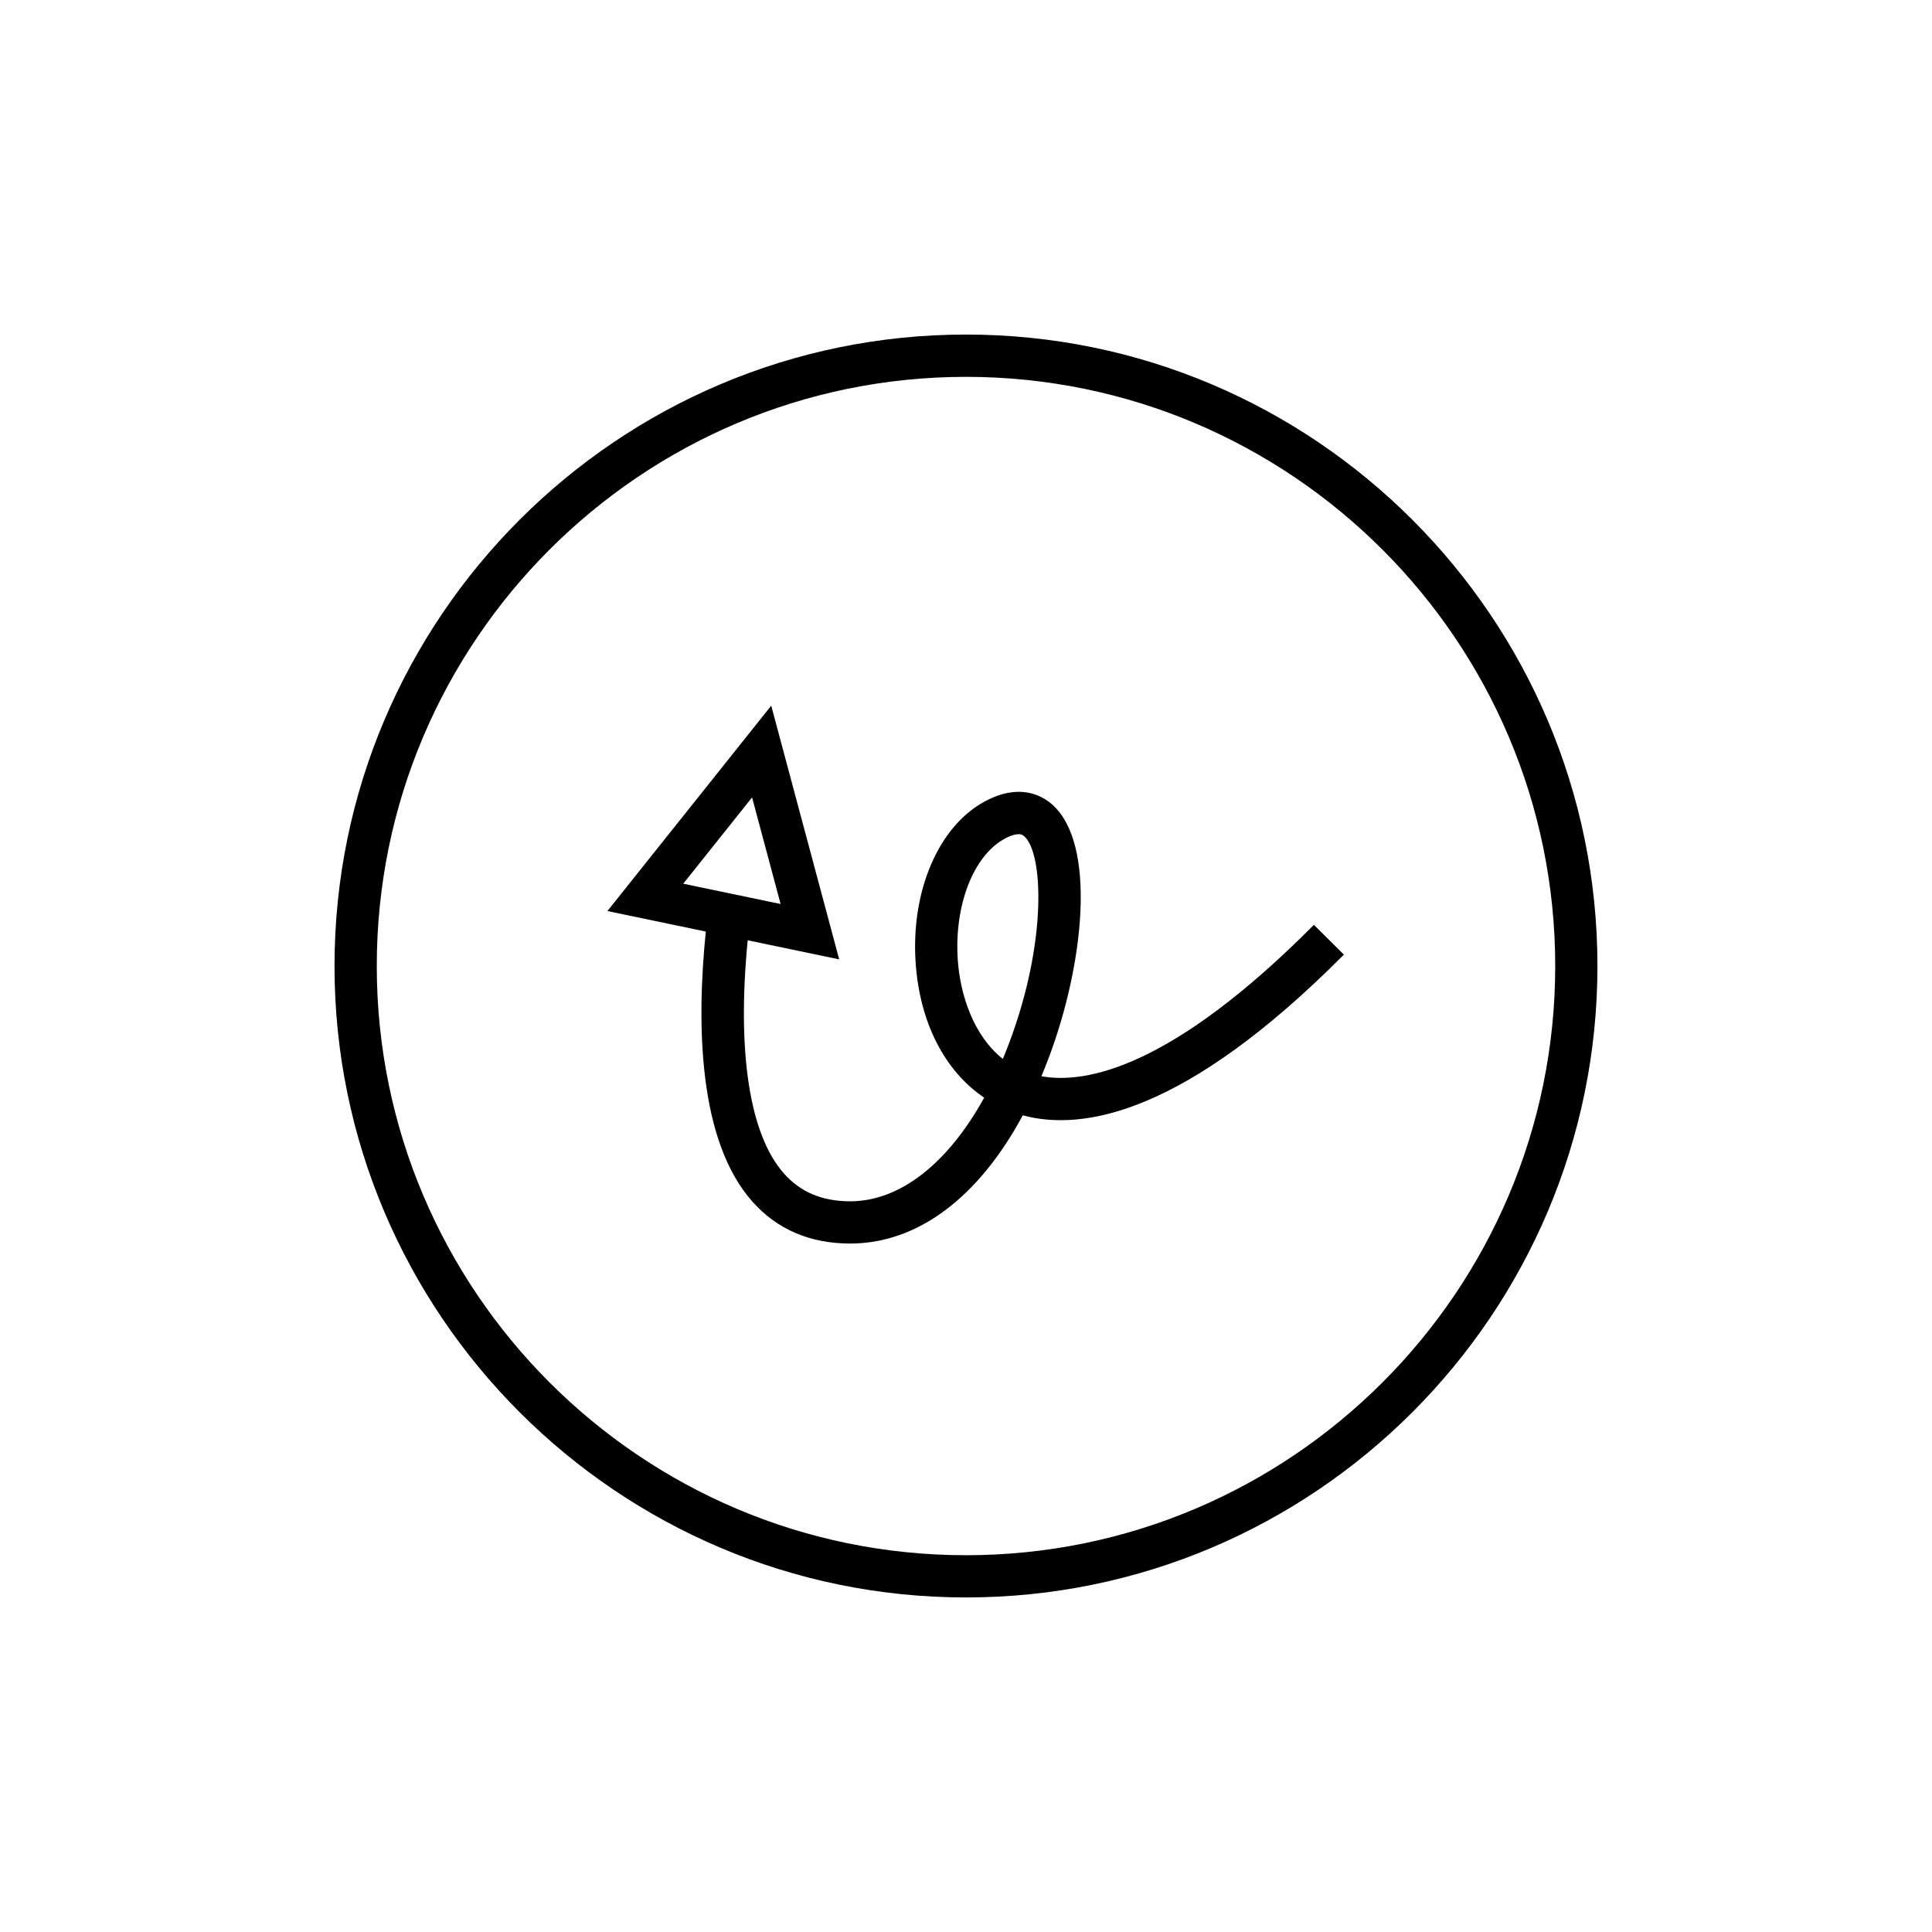
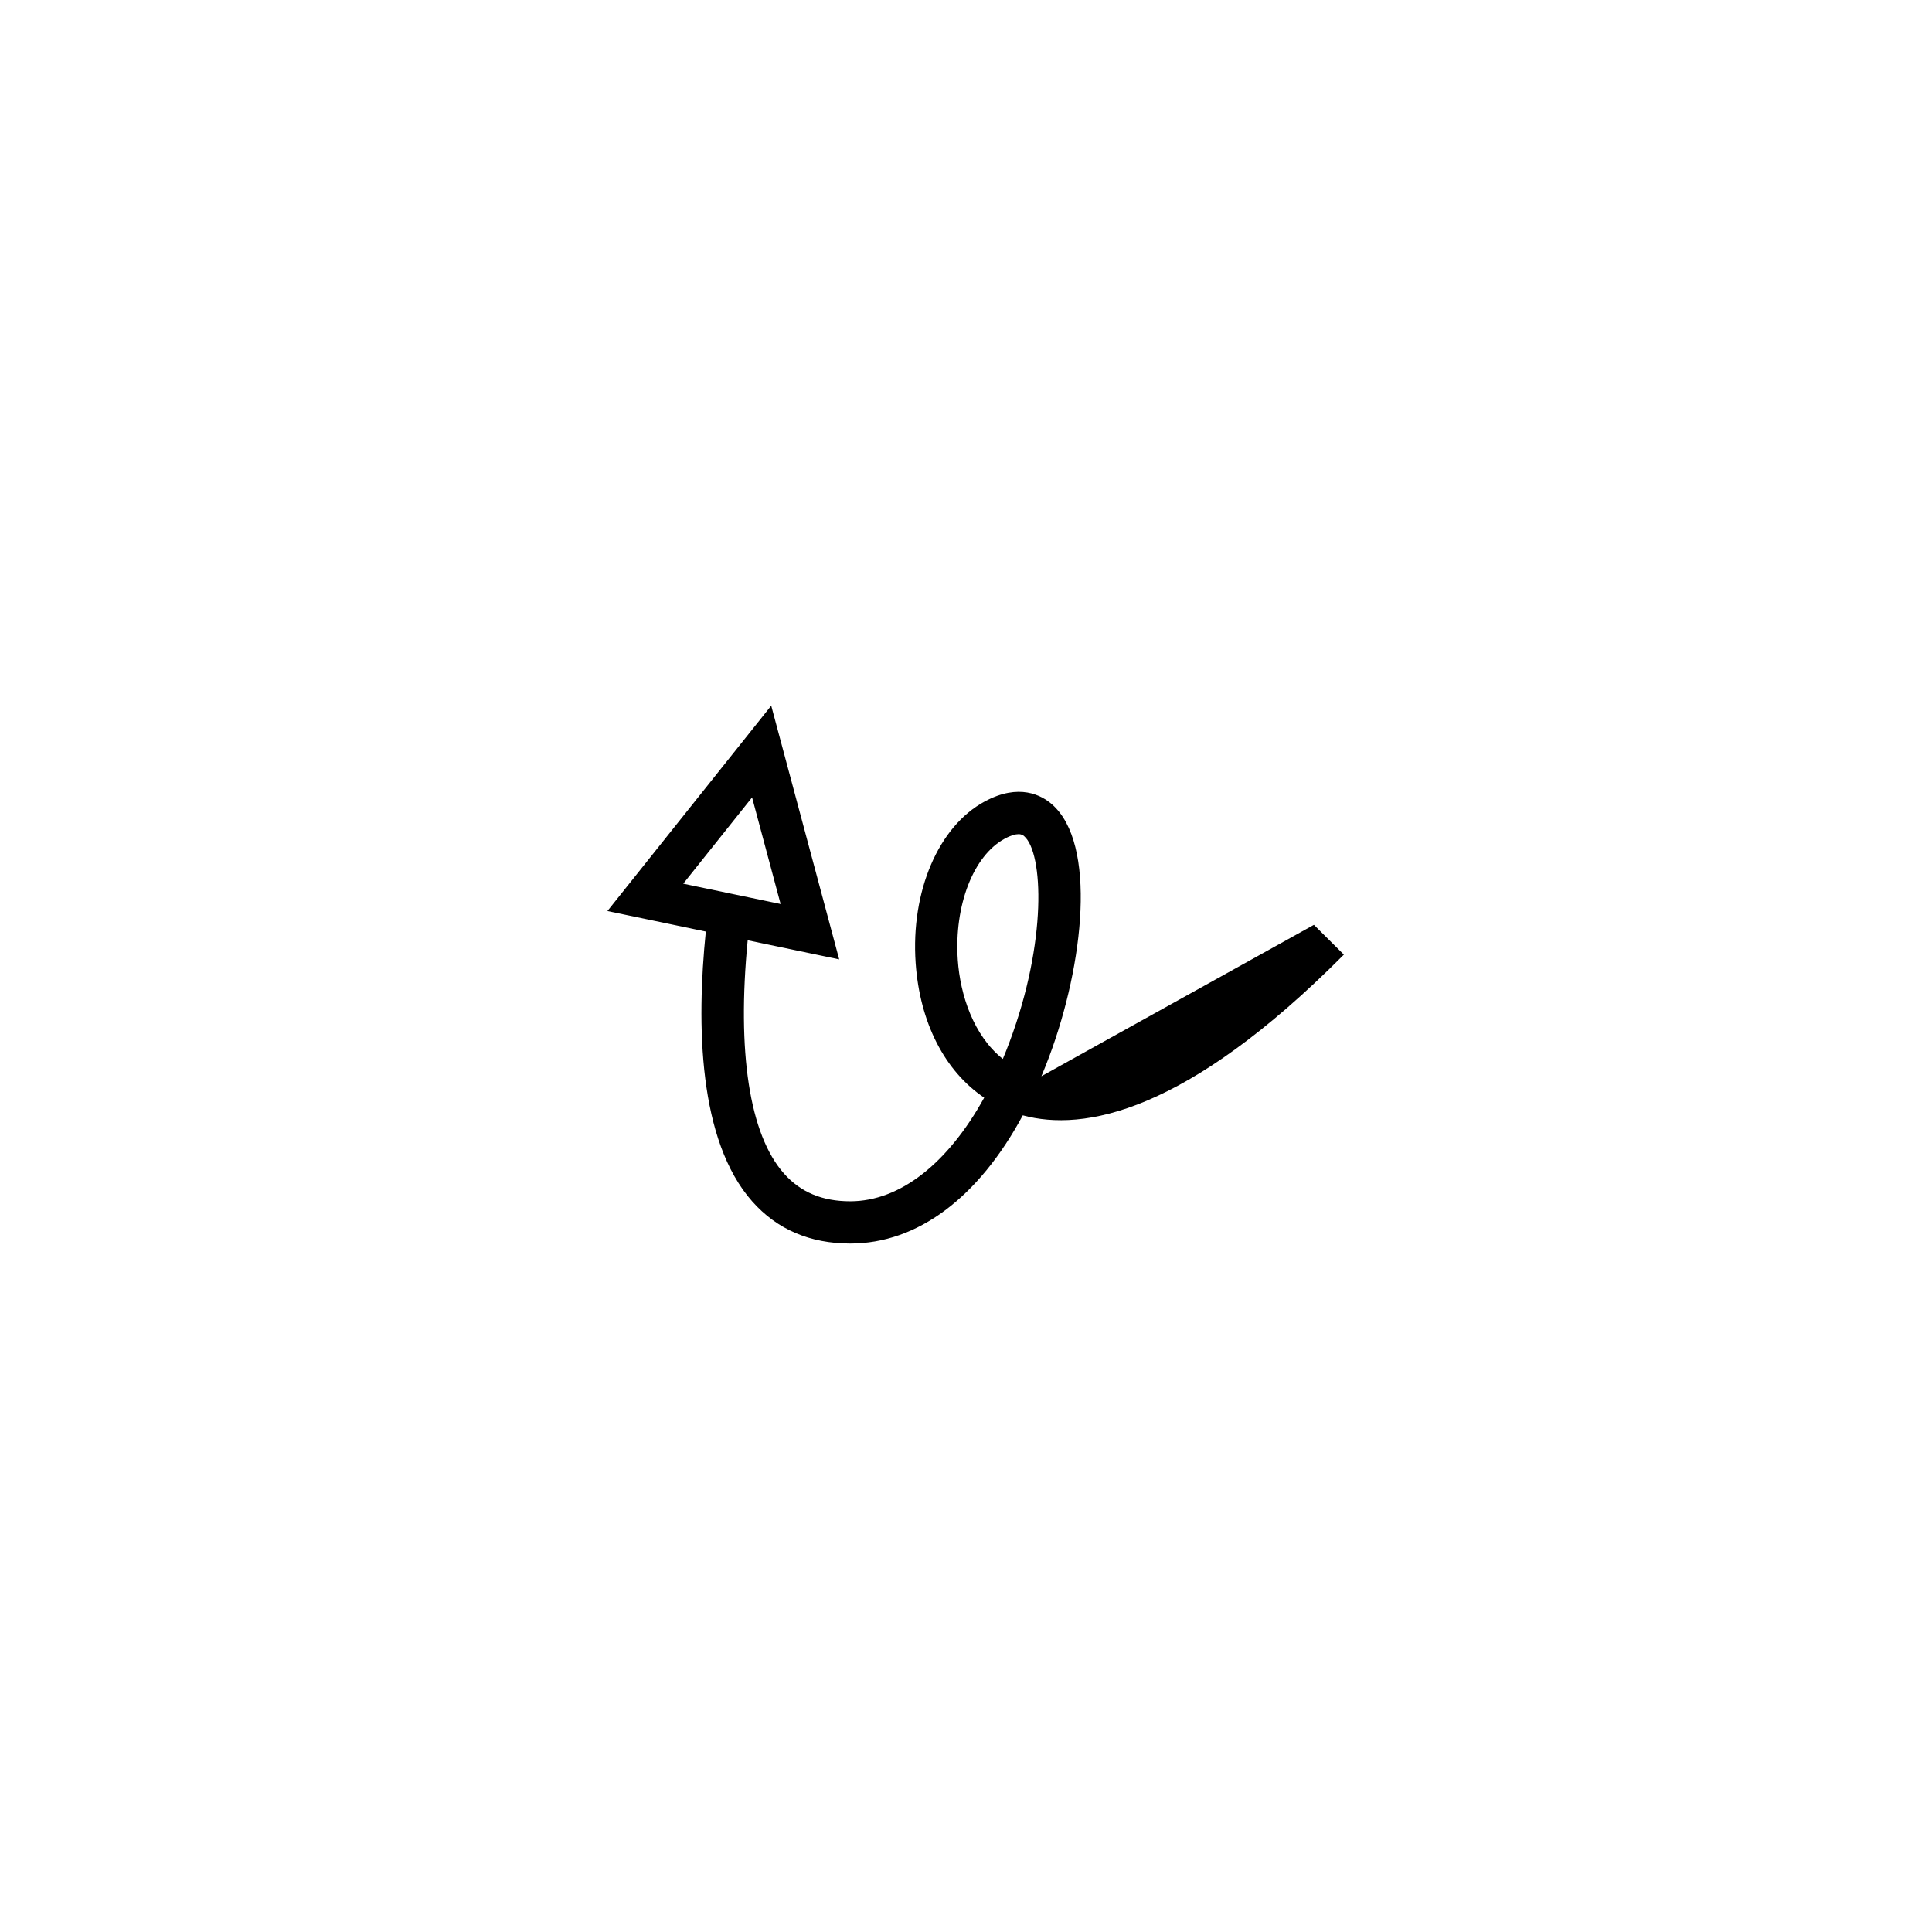
<svg xmlns="http://www.w3.org/2000/svg" fill="#000000" width="800px" height="800px" version="1.1" viewBox="144 144 512 512">
  <g>
-     <path d="m400 232.66c-92.277 0-167.35 75.07-167.35 167.34 0 92.27 75.07 167.34 167.35 167.34s167.34-75.07 167.34-167.34c0-92.273-75.066-167.34-167.34-167.34zm0 323.49c-86.102 0-156.15-70.043-156.15-156.14-0.004-86.102 70.047-156.14 156.15-156.14 86.098 0 156.15 70.043 156.15 156.14 0 86.098-70.051 156.14-156.15 156.14z" />
-     <path d="m419.98 429.21c0.699-1.66 1.379-3.367 2.035-5.113 9.254-24.703 12.672-56.562 0.762-66.949-2.738-2.394-8.703-5.68-17.828-0.742-12.25 6.609-19.602 23.797-18.293 42.77 1.094 15.871 7.723 28.668 18.164 35.719-9.625 17.438-22.32 27.461-35.496 27.461-7.43 0-13.18-2.41-17.574-7.375-9.156-10.332-12.469-32.215-9.605-61.797l24.25 5.059-18.012-67.234-43.41 54.426 26.074 5.438c-2.508 24.703-1.98 55.395 12.32 71.535 6.551 7.391 15.285 11.141 25.957 11.141 17.844 0 33.996-12.18 45.723-33.977 16.066 4.34 43.215-0.48 85.094-42.586l-7.938-7.894c-37.695 37.902-60.438 42.262-72.223 40.121zm-94.914-51.02 18.242-22.867 7.559 28.246zm86.461 41.98c-0.57 1.52-1.16 3.008-1.766 4.457-7.785-6.172-11.301-16.984-11.938-26.219-0.996-14.438 4.117-27.656 12.441-32.148 1.707-0.926 2.863-1.195 3.652-1.195 0.891 0 1.301 0.355 1.496 0.531 5.09 4.434 6.106 27.902-3.887 54.574z" />
+     <path d="m419.98 429.21c0.699-1.66 1.379-3.367 2.035-5.113 9.254-24.703 12.672-56.562 0.762-66.949-2.738-2.394-8.703-5.68-17.828-0.742-12.25 6.609-19.602 23.797-18.293 42.77 1.094 15.871 7.723 28.668 18.164 35.719-9.625 17.438-22.32 27.461-35.496 27.461-7.43 0-13.18-2.41-17.574-7.375-9.156-10.332-12.469-32.215-9.605-61.797l24.25 5.059-18.012-67.234-43.41 54.426 26.074 5.438c-2.508 24.703-1.98 55.395 12.32 71.535 6.551 7.391 15.285 11.141 25.957 11.141 17.844 0 33.996-12.18 45.723-33.977 16.066 4.34 43.215-0.48 85.094-42.586l-7.938-7.894zm-94.914-51.02 18.242-22.867 7.559 28.246zm86.461 41.98c-0.57 1.52-1.16 3.008-1.766 4.457-7.785-6.172-11.301-16.984-11.938-26.219-0.996-14.438 4.117-27.656 12.441-32.148 1.707-0.926 2.863-1.195 3.652-1.195 0.891 0 1.301 0.355 1.496 0.531 5.09 4.434 6.106 27.902-3.887 54.574z" />
  </g>
</svg>